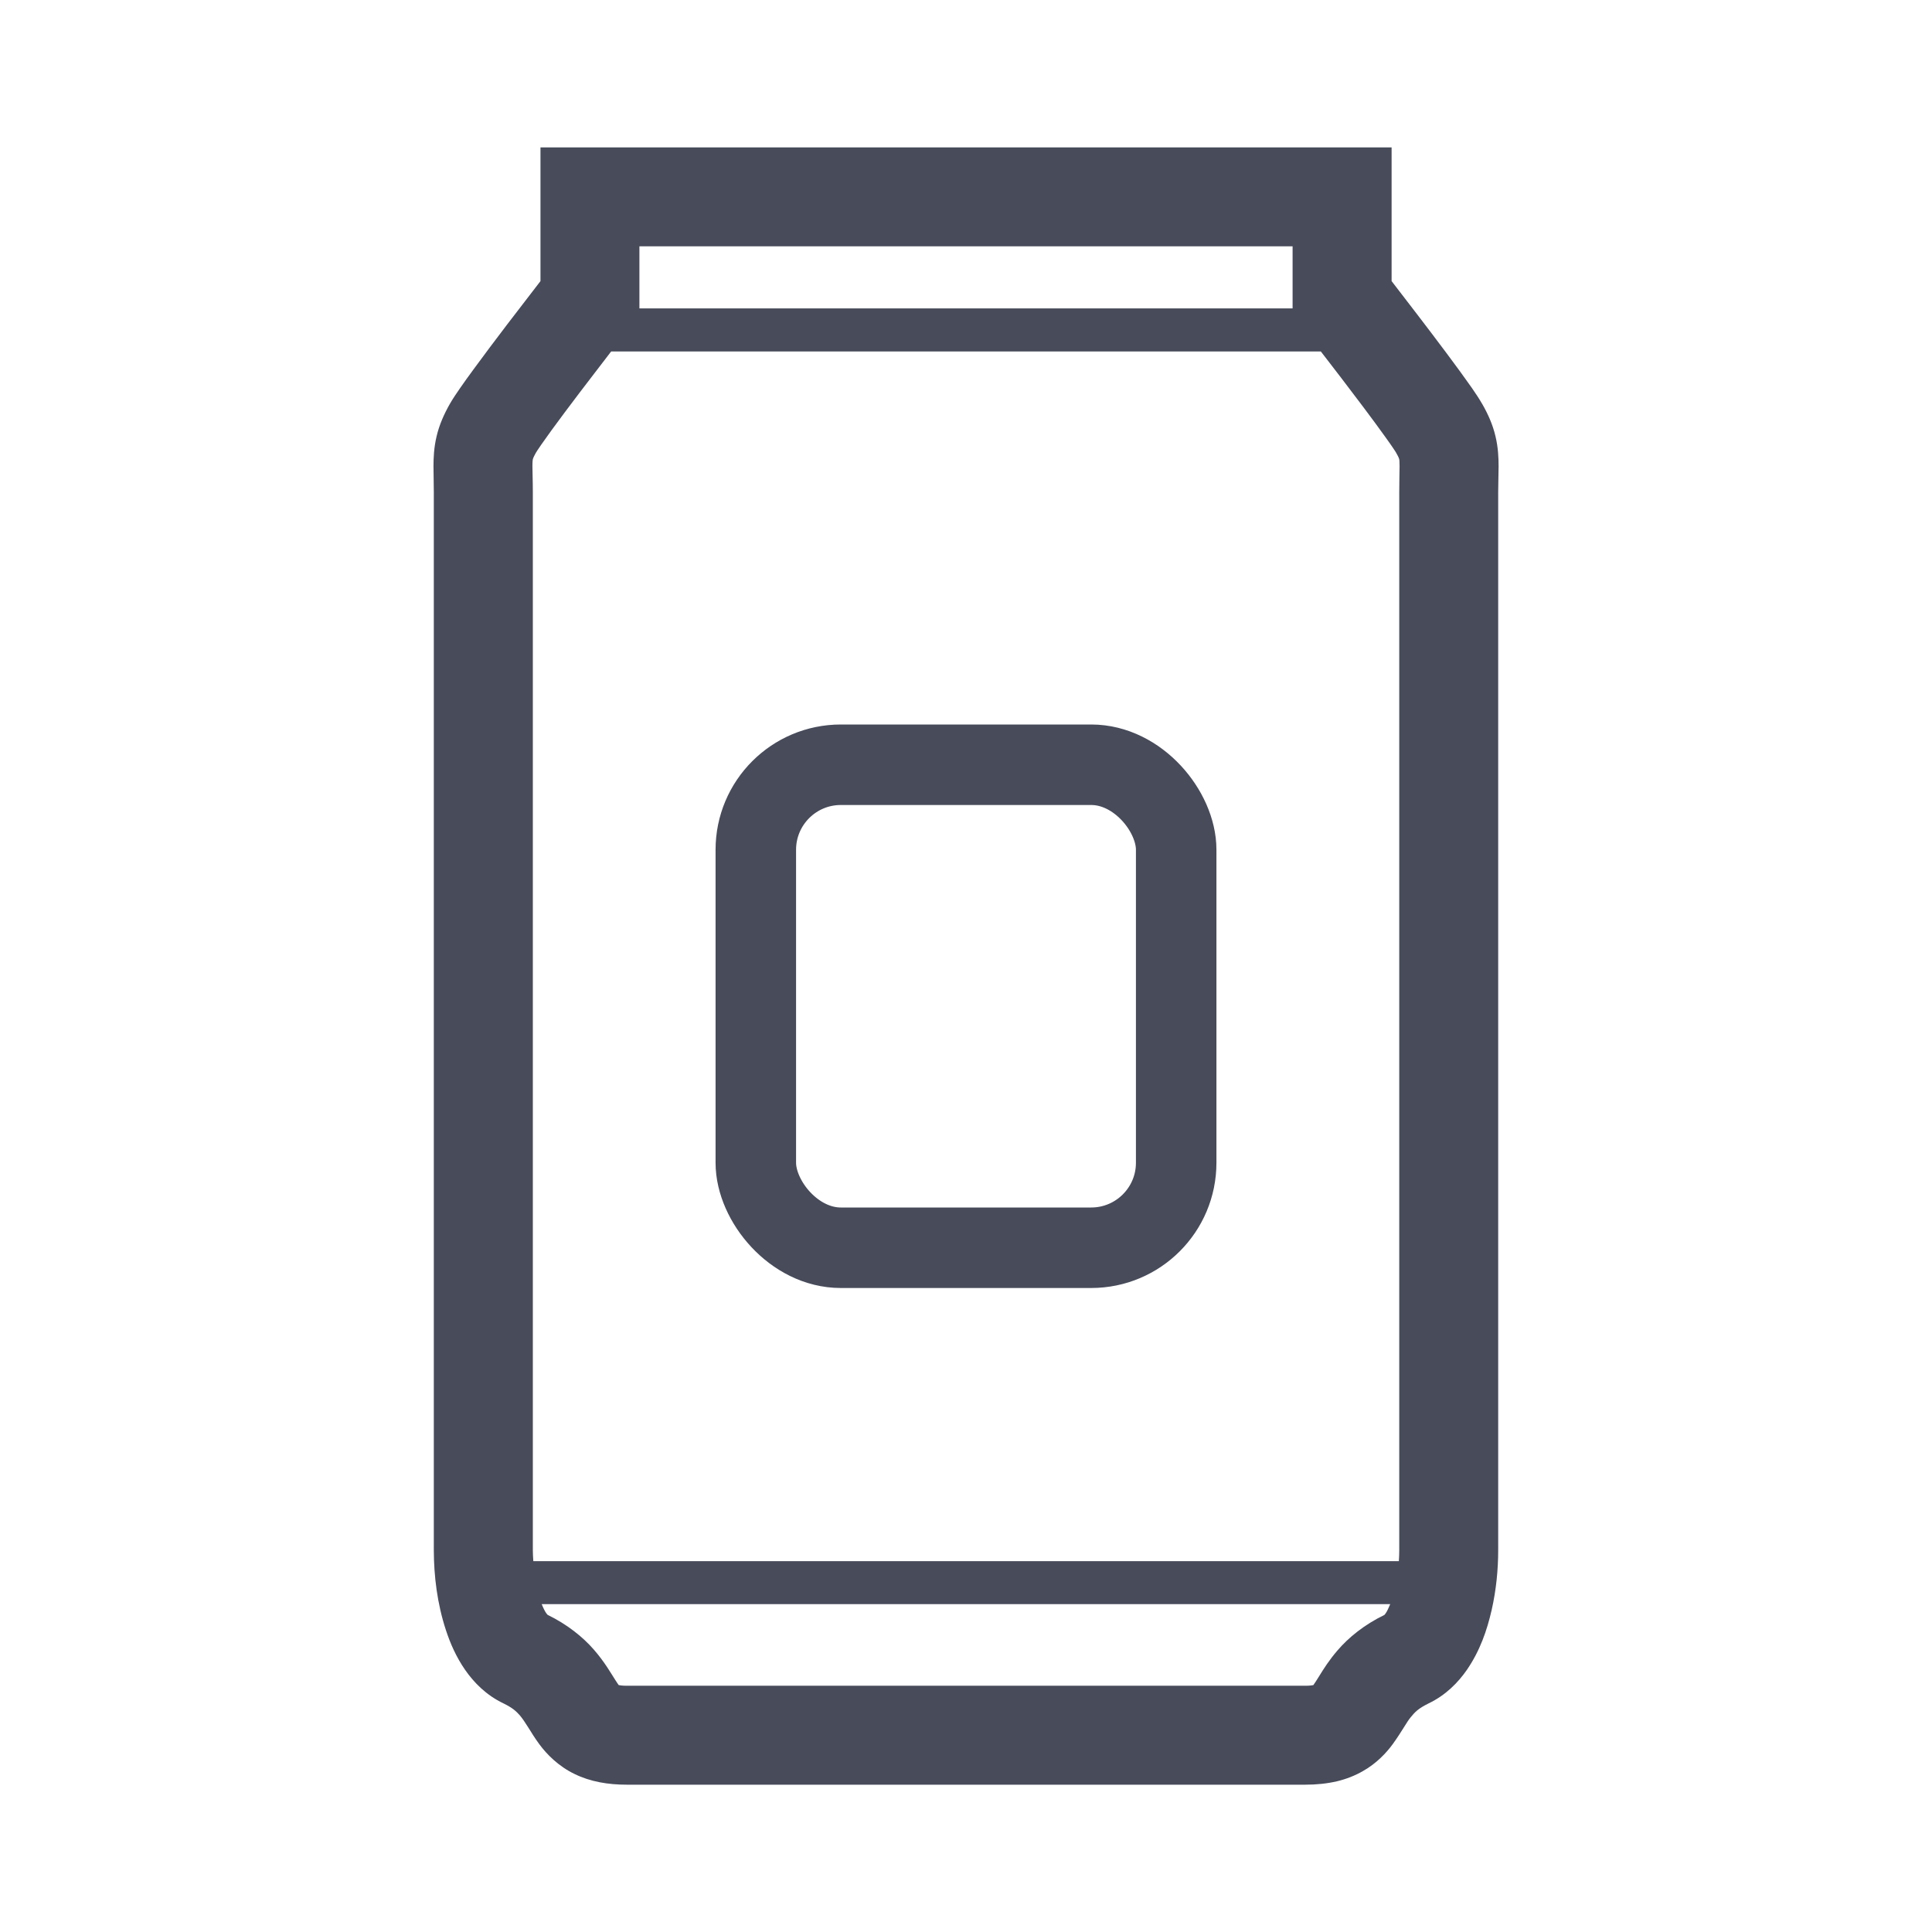
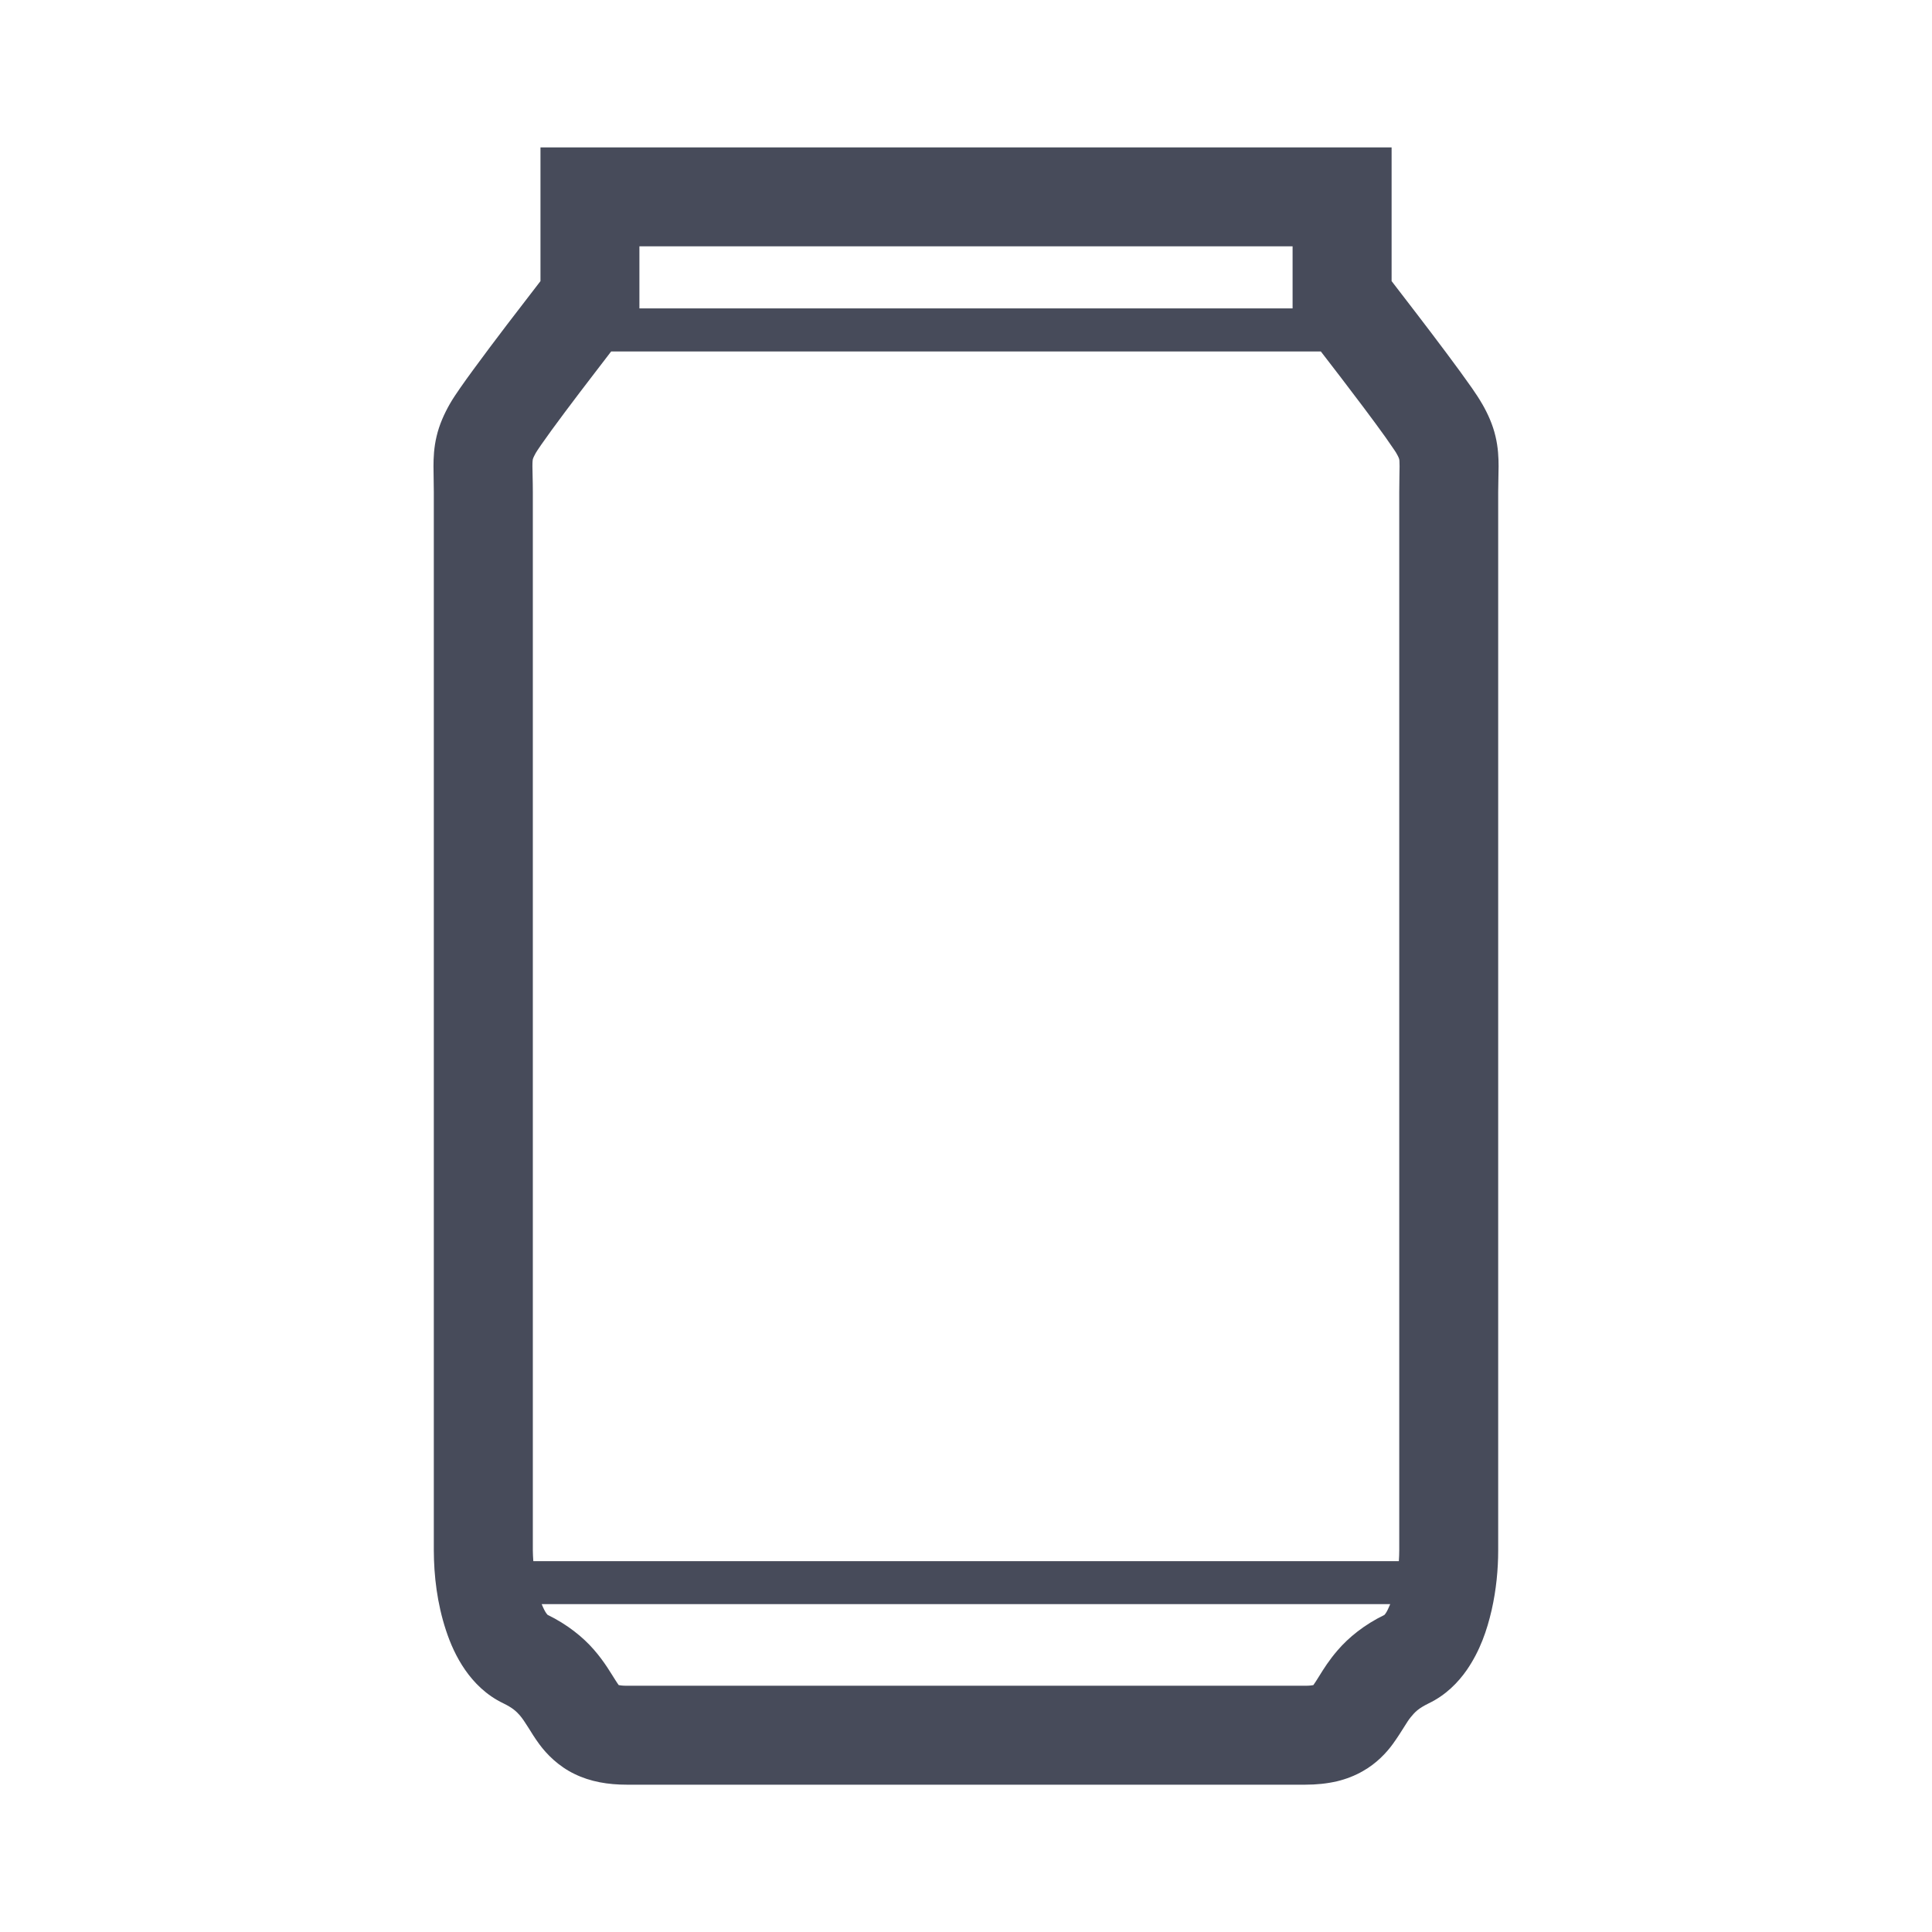
<svg xmlns="http://www.w3.org/2000/svg" width="24" height="24" viewBox="0 0 24 24" fill="none">
-   <path d="M18.577 5.418C18.544 5.277 18.484 5.142 18.412 5.017L18.411 5.016C18.373 4.95 18.335 4.893 18.286 4.822C18.118 4.581 17.841 4.214 17.599 3.898C17.478 3.74 17.367 3.596 17.287 3.492V1.831H6.714V3.492C6.611 3.625 6.458 3.824 6.296 4.036C6.154 4.223 6.006 4.419 5.882 4.589C5.82 4.674 5.763 4.752 5.715 4.822C5.666 4.893 5.627 4.95 5.589 5.016C5.517 5.142 5.457 5.277 5.424 5.418C5.39 5.559 5.385 5.688 5.385 5.793C5.385 5.901 5.389 5.995 5.389 6.113C5.389 6.509 5.389 18.744 5.389 19.259C5.39 19.575 5.43 19.918 5.54 20.252C5.595 20.419 5.668 20.585 5.778 20.744C5.887 20.901 6.04 21.058 6.254 21.16C6.368 21.216 6.411 21.257 6.455 21.306C6.488 21.344 6.52 21.392 6.566 21.465C6.6 21.519 6.641 21.588 6.701 21.669C6.789 21.789 6.936 21.94 7.135 22.036C7.334 22.134 7.555 22.17 7.786 22.17H16.215C16.352 22.17 16.484 22.157 16.612 22.127C16.723 22.1 16.832 22.058 16.929 22.002C17.102 21.905 17.226 21.77 17.304 21.662C17.423 21.496 17.473 21.393 17.526 21.33C17.578 21.267 17.616 21.225 17.747 21.16C17.96 21.058 18.113 20.901 18.222 20.744C18.386 20.505 18.472 20.252 18.53 20C18.587 19.748 18.611 19.495 18.611 19.259C18.611 18.744 18.611 6.509 18.611 6.113C18.611 5.994 18.616 5.9 18.616 5.793C18.616 5.687 18.611 5.559 18.577 5.418ZM7.943 3.06H16.057V3.831H7.943V3.06ZM17.213 20.042L17.198 20.061C16.948 20.182 16.751 20.343 16.616 20.501C16.511 20.622 16.441 20.735 16.392 20.814C16.355 20.874 16.329 20.914 16.315 20.933V20.933C16.3 20.936 16.271 20.941 16.215 20.941H7.786C7.732 20.941 7.702 20.936 7.686 20.933C7.678 20.922 7.665 20.904 7.645 20.872C7.594 20.794 7.514 20.649 7.376 20.491C7.241 20.336 7.047 20.179 6.802 20.06C6.798 20.056 6.781 20.038 6.76 19.996C6.75 19.977 6.74 19.953 6.729 19.927H17.27C17.249 19.978 17.228 20.021 17.213 20.042ZM17.382 6.113C17.382 6.509 17.382 18.744 17.382 19.259C17.382 19.302 17.38 19.347 17.377 19.393H6.625C6.622 19.347 6.619 19.301 6.619 19.259C6.619 18.744 6.619 6.509 6.619 6.113C6.619 5.968 6.614 5.859 6.614 5.793C6.614 5.726 6.618 5.711 6.619 5.705C6.621 5.699 6.623 5.686 6.656 5.626C6.657 5.623 6.686 5.578 6.725 5.522C6.864 5.321 7.141 4.953 7.378 4.645C7.457 4.542 7.528 4.45 7.592 4.366H16.408C16.556 4.557 16.754 4.815 16.935 5.056C17.037 5.192 17.133 5.322 17.208 5.427C17.246 5.479 17.278 5.526 17.303 5.562C17.327 5.597 17.344 5.625 17.345 5.627L17.344 5.626C17.378 5.685 17.38 5.699 17.381 5.705C17.383 5.71 17.386 5.726 17.386 5.793C17.386 5.859 17.382 5.968 17.382 6.113Z" fill="#474B5A" />
-   <rect x="9.389" y="9.5" width="5.222" height="6" rx="1.056" stroke="#474B5A" stroke-linejoin="round" />
+   <path d="M18.577 5.418C18.544 5.277 18.484 5.142 18.412 5.017L18.411 5.016C18.373 4.95 18.335 4.893 18.286 4.822C18.118 4.581 17.841 4.214 17.599 3.898C17.478 3.74 17.367 3.596 17.287 3.492V1.831H6.714V3.492C6.611 3.625 6.458 3.824 6.296 4.036C6.154 4.223 6.006 4.419 5.882 4.589C5.82 4.674 5.763 4.752 5.715 4.822C5.666 4.893 5.627 4.95 5.589 5.016C5.517 5.142 5.457 5.277 5.424 5.418C5.39 5.559 5.385 5.688 5.385 5.793C5.385 5.901 5.389 5.995 5.389 6.113C5.389 6.509 5.389 18.744 5.389 19.259C5.39 19.575 5.43 19.918 5.54 20.252C5.595 20.419 5.668 20.585 5.778 20.744C5.887 20.901 6.04 21.058 6.254 21.16C6.368 21.216 6.411 21.257 6.455 21.306C6.488 21.344 6.52 21.392 6.566 21.465C6.6 21.519 6.641 21.588 6.701 21.669C6.789 21.789 6.936 21.94 7.135 22.036C7.334 22.134 7.555 22.17 7.786 22.17H16.215C16.352 22.17 16.484 22.157 16.612 22.127C16.723 22.1 16.832 22.058 16.929 22.002C17.102 21.905 17.226 21.77 17.304 21.662C17.423 21.496 17.473 21.393 17.526 21.33C17.578 21.267 17.616 21.225 17.747 21.16C17.96 21.058 18.113 20.901 18.222 20.744C18.386 20.505 18.472 20.252 18.53 20C18.587 19.748 18.611 19.495 18.611 19.259C18.611 18.744 18.611 6.509 18.611 6.113C18.611 5.994 18.616 5.9 18.616 5.793C18.616 5.687 18.611 5.559 18.577 5.418ZM7.943 3.06H16.057V3.831H7.943V3.06ZM17.213 20.042L17.198 20.061C16.948 20.182 16.751 20.343 16.616 20.501C16.511 20.622 16.441 20.735 16.392 20.814C16.355 20.874 16.329 20.914 16.315 20.933V20.933C16.3 20.936 16.271 20.941 16.215 20.941H7.786C7.732 20.941 7.702 20.936 7.686 20.933C7.678 20.922 7.665 20.904 7.645 20.872C7.594 20.794 7.514 20.649 7.376 20.491C7.241 20.336 7.047 20.179 6.802 20.06C6.798 20.056 6.781 20.038 6.76 19.996C6.75 19.977 6.74 19.953 6.729 19.927H17.27C17.249 19.978 17.228 20.021 17.213 20.042ZM17.382 6.113C17.382 6.509 17.382 18.744 17.382 19.259C17.382 19.302 17.38 19.347 17.377 19.393H6.625C6.622 19.347 6.619 19.301 6.619 19.259C6.619 18.744 6.619 6.509 6.619 6.113C6.619 5.968 6.614 5.859 6.614 5.793C6.614 5.726 6.618 5.711 6.619 5.705C6.621 5.699 6.623 5.686 6.656 5.626C6.657 5.623 6.686 5.578 6.725 5.522C6.864 5.321 7.141 4.953 7.378 4.645C7.457 4.542 7.528 4.45 7.592 4.366H16.408C16.556 4.557 16.754 4.815 16.935 5.056C17.037 5.192 17.133 5.322 17.208 5.427C17.327 5.597 17.344 5.625 17.345 5.627L17.344 5.626C17.378 5.685 17.38 5.699 17.381 5.705C17.383 5.71 17.386 5.726 17.386 5.793C17.386 5.859 17.382 5.968 17.382 6.113Z" fill="#474B5A" />
</svg>